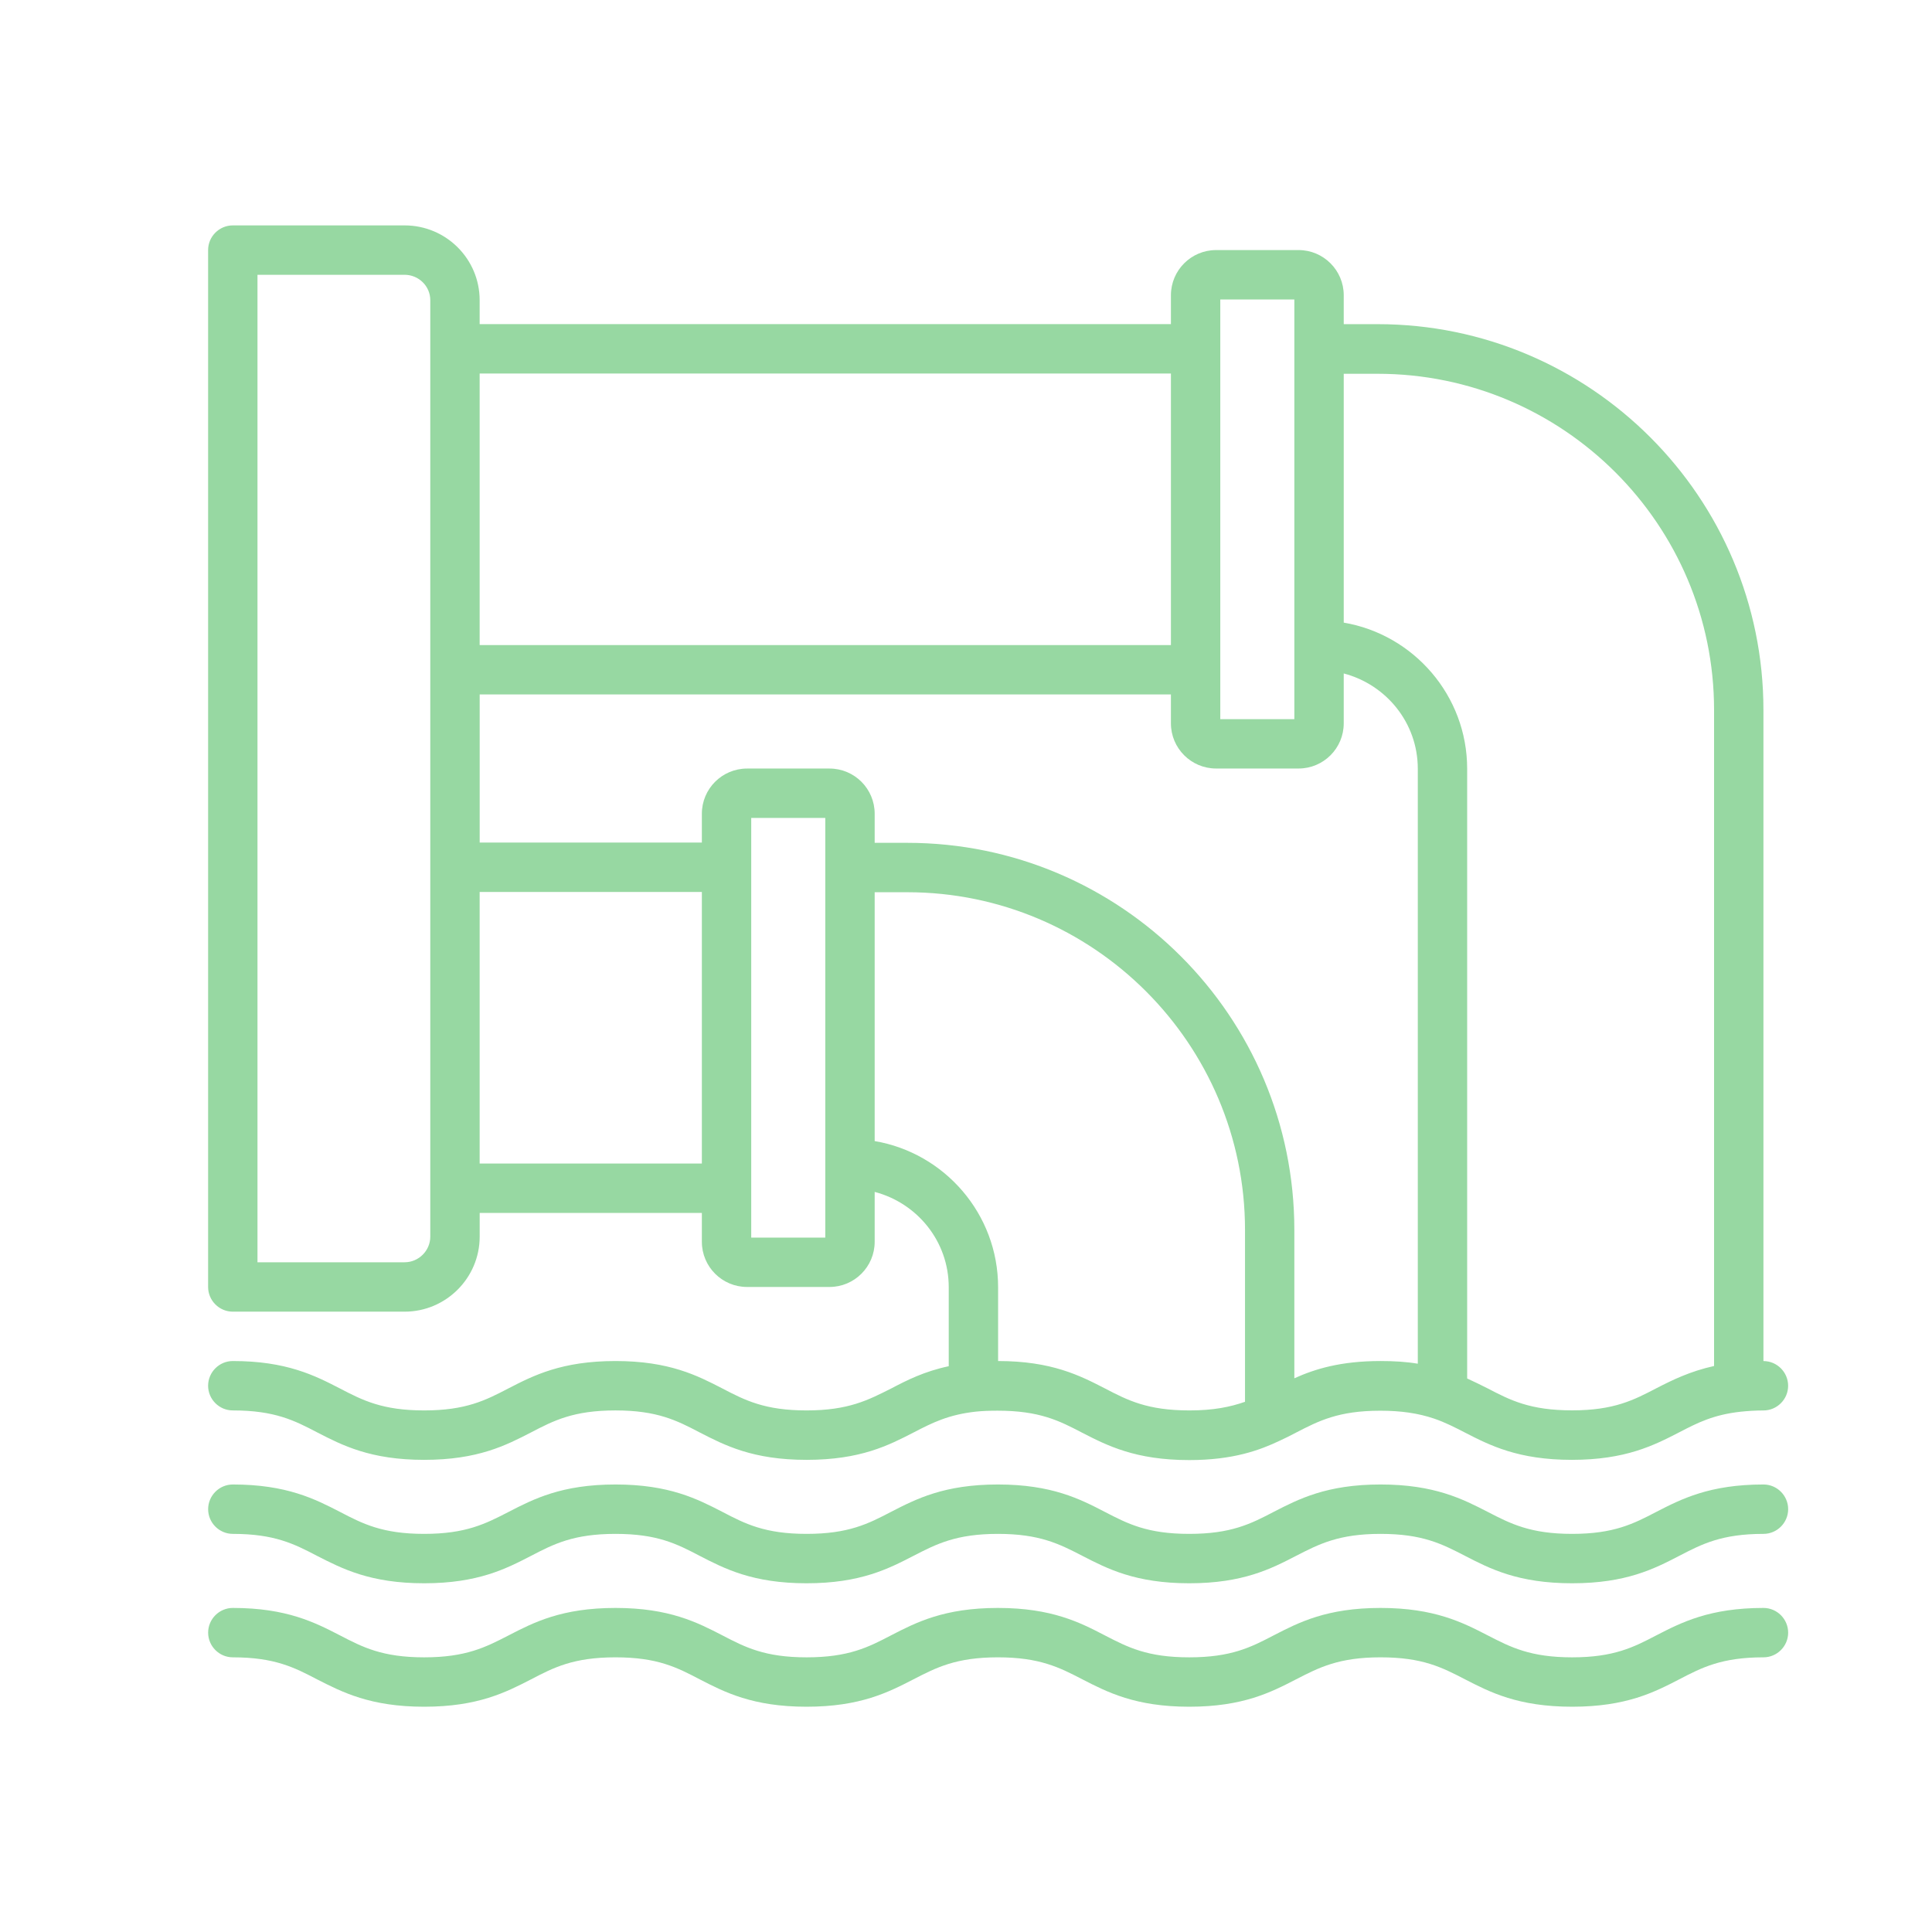
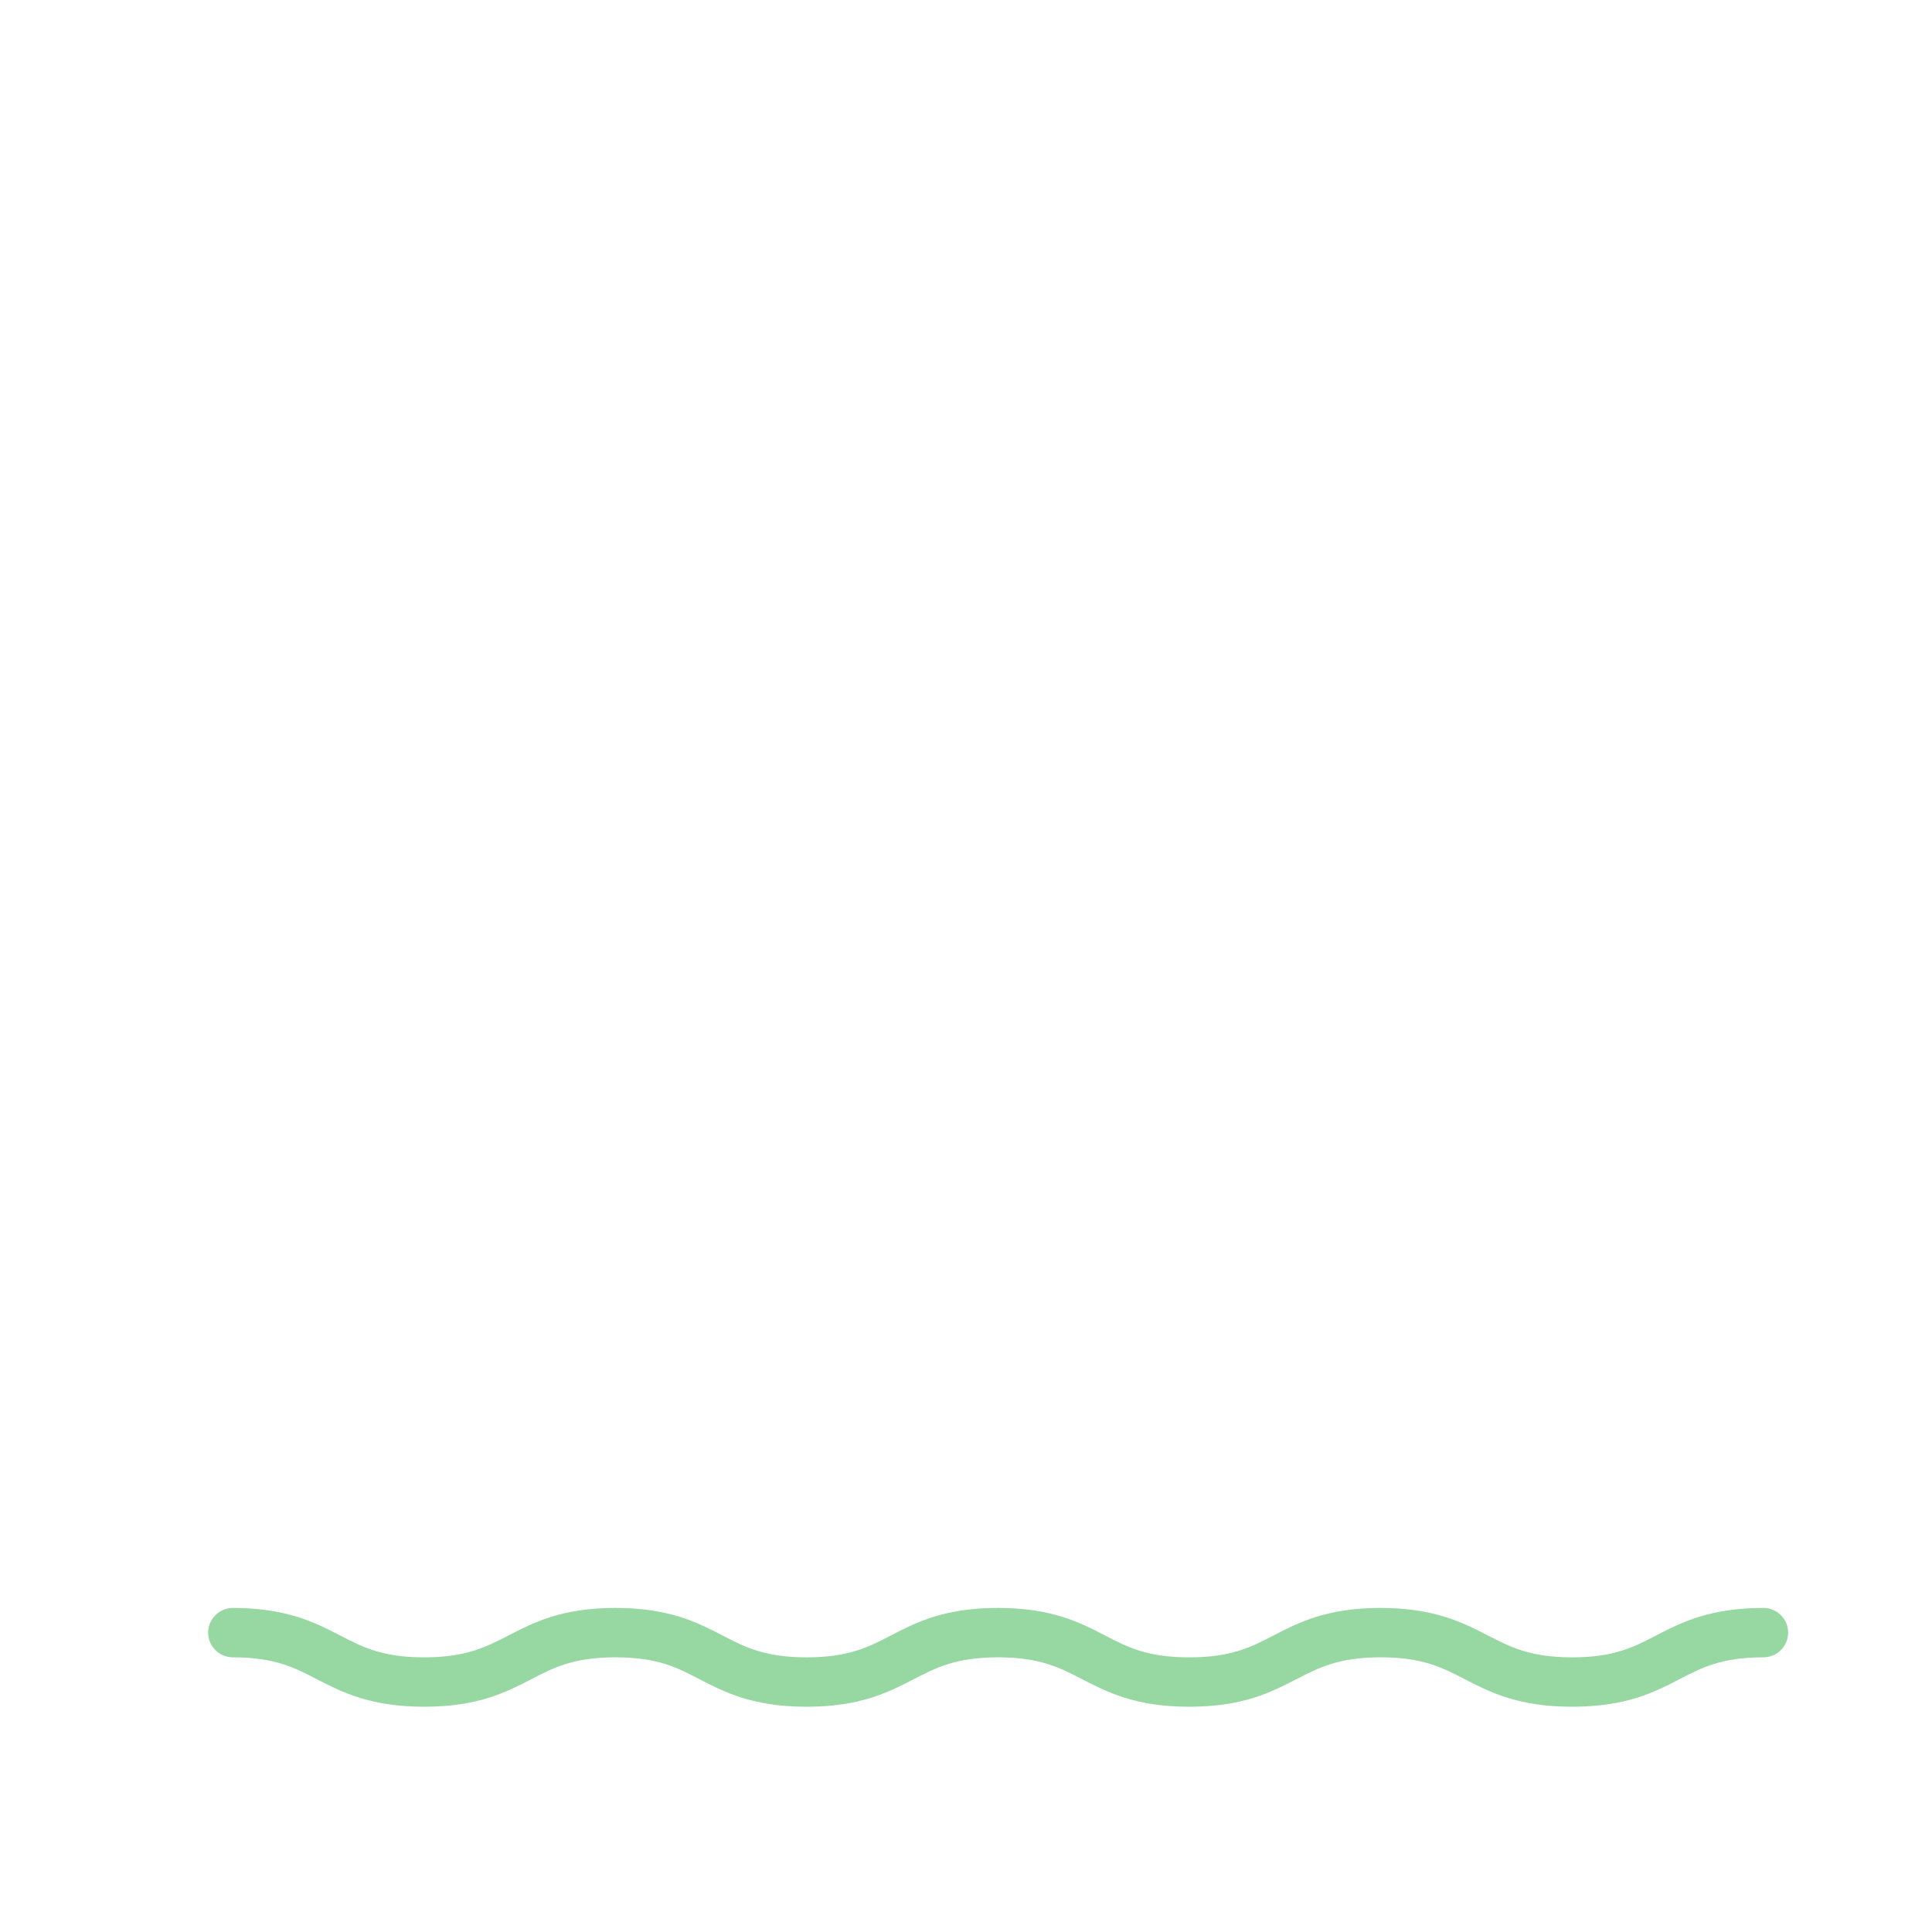
<svg xmlns="http://www.w3.org/2000/svg" version="1.1" id="Calque_1" x="0px" y="0px" width="60px" height="60px" viewBox="0 0 60 60" enable-background="new 0 0 60 60" xml:space="preserve">
  <path fill="#97D8A2" d="M54.766,49.936c-1.671,0-2.553,0.452-3.328,0.852c-0.705,0.368-1.318,0.682-2.614,0.682  c-1.295,0-1.909-0.314-2.622-0.682c-0.774-0.399-1.656-0.852-3.328-0.852c-1.671,0-2.544,0.452-3.319,0.852  c-0.705,0.368-1.318,0.682-2.622,0.682s-1.909-0.314-2.622-0.682c-0.767-0.399-1.647-0.852-3.32-0.852  c-1.671,0-2.545,0.452-3.32,0.852c-0.705,0.368-1.318,0.682-2.622,0.682c-1.296,0-1.909-0.314-2.614-0.682  c-0.774-0.399-1.648-0.852-3.32-0.852s-2.545,0.452-3.319,0.852c-0.713,0.368-1.327,0.682-2.623,0.682s-1.909-0.314-2.615-0.682  c-0.774-0.399-1.656-0.852-3.327-0.852c-0.422,0-0.767,0.345-0.767,0.767s0.345,0.767,0.767,0.767c1.296,0,1.909,0.314,2.614,0.683  c0.782,0.398,1.656,0.851,3.328,0.851s2.545-0.452,3.32-0.85c0.705-0.369,1.319-0.684,2.622-0.684s1.909,0.314,2.614,0.683  c0.774,0.398,1.648,0.851,3.32,0.851s2.545-0.452,3.32-0.851c0.713-0.368,1.326-0.683,2.622-0.683c1.296,0,1.91,0.314,2.622,0.683  c0.775,0.398,1.649,0.851,3.32,0.851c1.672,0,2.545-0.452,3.319-0.851c0.714-0.368,1.327-0.683,2.622-0.683  c1.305,0,1.91,0.314,2.623,0.683c0.774,0.398,1.648,0.851,3.327,0.851c1.68,0,2.554-0.452,3.327-0.851  c0.706-0.368,1.319-0.683,2.615-0.683c0.422,0,0.767-0.345,0.767-0.767C55.532,50.281,55.188,49.936,54.766,49.936L54.766,49.936z" />
-   <path fill="#97D8A2" d="M54.766,46.102c-1.671,0-2.553,0.452-3.328,0.851c-0.705,0.368-1.318,0.683-2.614,0.683  c-1.295,0-1.909-0.314-2.622-0.683c-0.774-0.398-1.656-0.851-3.328-0.851c-1.671,0-2.544,0.452-3.319,0.851  c-0.705,0.368-1.318,0.683-2.622,0.683s-1.909-0.314-2.622-0.683c-0.767-0.398-1.647-0.851-3.32-0.851  c-1.671,0-2.545,0.452-3.32,0.851c-0.705,0.368-1.318,0.683-2.622,0.683c-1.296,0-1.909-0.314-2.614-0.683  c-0.774-0.398-1.648-0.851-3.32-0.851s-2.545,0.452-3.319,0.851c-0.713,0.368-1.327,0.683-2.623,0.683s-1.909-0.314-2.615-0.683  c-0.774-0.398-1.656-0.851-3.327-0.851c-0.422,0-0.767,0.345-0.767,0.767s0.345,0.767,0.767,0.767c1.296,0,1.909,0.314,2.614,0.682  c0.782,0.399,1.656,0.852,3.328,0.852s2.545-0.452,3.32-0.852c0.705-0.367,1.319-0.682,2.622-0.682s1.909,0.314,2.614,0.682  c0.774,0.399,1.648,0.852,3.32,0.852s2.545-0.452,3.32-0.852c0.713-0.367,1.326-0.682,2.622-0.682c1.296,0,1.91,0.314,2.622,0.682  c0.775,0.399,1.649,0.852,3.32,0.852c1.672,0,2.545-0.452,3.319-0.852c0.714-0.367,1.327-0.682,2.622-0.682  c1.305,0,1.91,0.314,2.623,0.682c0.774,0.399,1.648,0.852,3.327,0.852c1.68,0,2.554-0.452,3.327-0.852  c0.706-0.367,1.319-0.682,2.615-0.682c0.422,0,0.767-0.345,0.767-0.767S55.188,46.102,54.766,46.102L54.766,46.102z" />
-   <path fill="#97D8A2" d="M27.678,43.12c-0.713,0.359-1.327,0.682-2.63,0.682c-1.296,0-1.909-0.314-2.614-0.682  c-0.774-0.399-1.648-0.852-3.32-0.852s-2.553,0.452-3.328,0.852c-0.705,0.367-1.318,0.682-2.614,0.682  c-1.295,0-1.909-0.314-2.615-0.682c-0.774-0.399-1.656-0.852-3.327-0.852c-0.422,0-0.767,0.345-0.767,0.768  c0,0.421,0.345,0.766,0.767,0.766c1.304,0,1.917,0.314,2.622,0.683c0.774,0.398,1.648,0.852,3.32,0.852s2.545-0.453,3.32-0.852  c0.705-0.368,1.319-0.683,2.622-0.683c1.296,0,1.91,0.314,2.614,0.683c0.775,0.398,1.648,0.852,3.32,0.852  c1.679,0,2.553-0.453,3.328-0.852c0.575-0.299,1.081-0.552,1.924-0.645c0.207-0.022,0.437-0.03,0.682-0.03  c1.304,0,1.917,0.314,2.623,0.683c0.774,0.398,1.656,0.851,3.327,0.851c1.365,0,2.192-0.307,2.821-0.606  c0.169-0.076,0.33-0.16,0.491-0.244c0.713-0.369,1.326-0.683,2.622-0.683c0.637,0,1.172,0.076,1.671,0.245  c0.338,0.115,0.637,0.268,0.951,0.43c0.774,0.398,1.656,0.851,3.327,0.851s2.553-0.453,3.327-0.851  c0.575-0.3,1.073-0.553,1.925-0.645c0.215-0.022,0.445-0.038,0.698-0.038c0.422,0,0.767-0.345,0.767-0.766  c0-0.423-0.345-0.768-0.767-0.768V22.051c0-6.609-5.375-11.984-11.983-11.984h-1.051V9.169c0-0.774-0.629-1.403-1.403-1.403h-2.561  c-0.774,0-1.403,0.629-1.403,1.403v0.897H14.896V9.323C14.896,8.042,13.854,7,12.566,7H7.23C6.808,7,6.463,7.345,6.463,7.766v32.202  c0,0.422,0.345,0.767,0.767,0.767h5.336c1.28,0,2.331-1.043,2.331-2.331v-0.735h6.9v0.896c0,0.774,0.629,1.403,1.403,1.403h2.561  c0.774,0,1.403-0.629,1.403-1.403v-1.549c1.319,0.345,2.3,1.533,2.3,2.959v2.454C28.705,42.59,28.161,42.866,27.678,43.12  L27.678,43.12z M42.782,11.608c5.766,0,10.45,4.684,10.45,10.442v20.372c-0.752,0.168-1.297,0.437-1.787,0.689  c-0.706,0.368-1.319,0.689-2.622,0.689c-1.304,0-1.917-0.314-2.622-0.682c-0.199-0.1-0.415-0.207-0.637-0.308V23.875  c0-2.277-1.664-4.17-3.833-4.539v-7.728H42.782z M37.897,9.3h2.3v13.034h-2.3V9.3z M36.364,11.6v8.434H14.896V11.6H36.364z   M13.363,38.404c0,0.438-0.361,0.797-0.798,0.797H7.996V8.534h4.569c0.437,0,0.798,0.352,0.798,0.789V38.404z M14.896,36.135v-8.434  h6.901v8.434H14.896z M21.797,25.271v0.896h-6.9v-4.6h21.467v0.897c0,0.774,0.629,1.403,1.403,1.403h2.562  c0.773,0,1.402-0.628,1.402-1.403v-1.549c1.318,0.345,2.3,1.533,2.3,2.959v18.477c-0.368-0.061-0.744-0.083-1.157-0.083  c-1.234,0-2.032,0.245-2.677,0.536v-4.607c0-6.633-5.39-12.022-12.021-12.022h-1.012v-0.904c0-0.775-0.628-1.403-1.402-1.403H23.2  C22.426,23.868,21.797,24.496,21.797,25.271L21.797,25.271z M25.63,38.435h-2.3V25.401h2.3V38.435z M27.164,35.437v-7.728h1.012  c5.782,0,10.489,4.708,10.489,10.488v5.337c-0.46,0.16-0.975,0.268-1.726,0.268c-1.304,0-1.916-0.314-2.622-0.682  c-0.774-0.398-1.656-0.852-3.32-0.852v-2.292C30.997,37.698,29.333,35.805,27.164,35.437L27.164,35.437z" />
</svg>